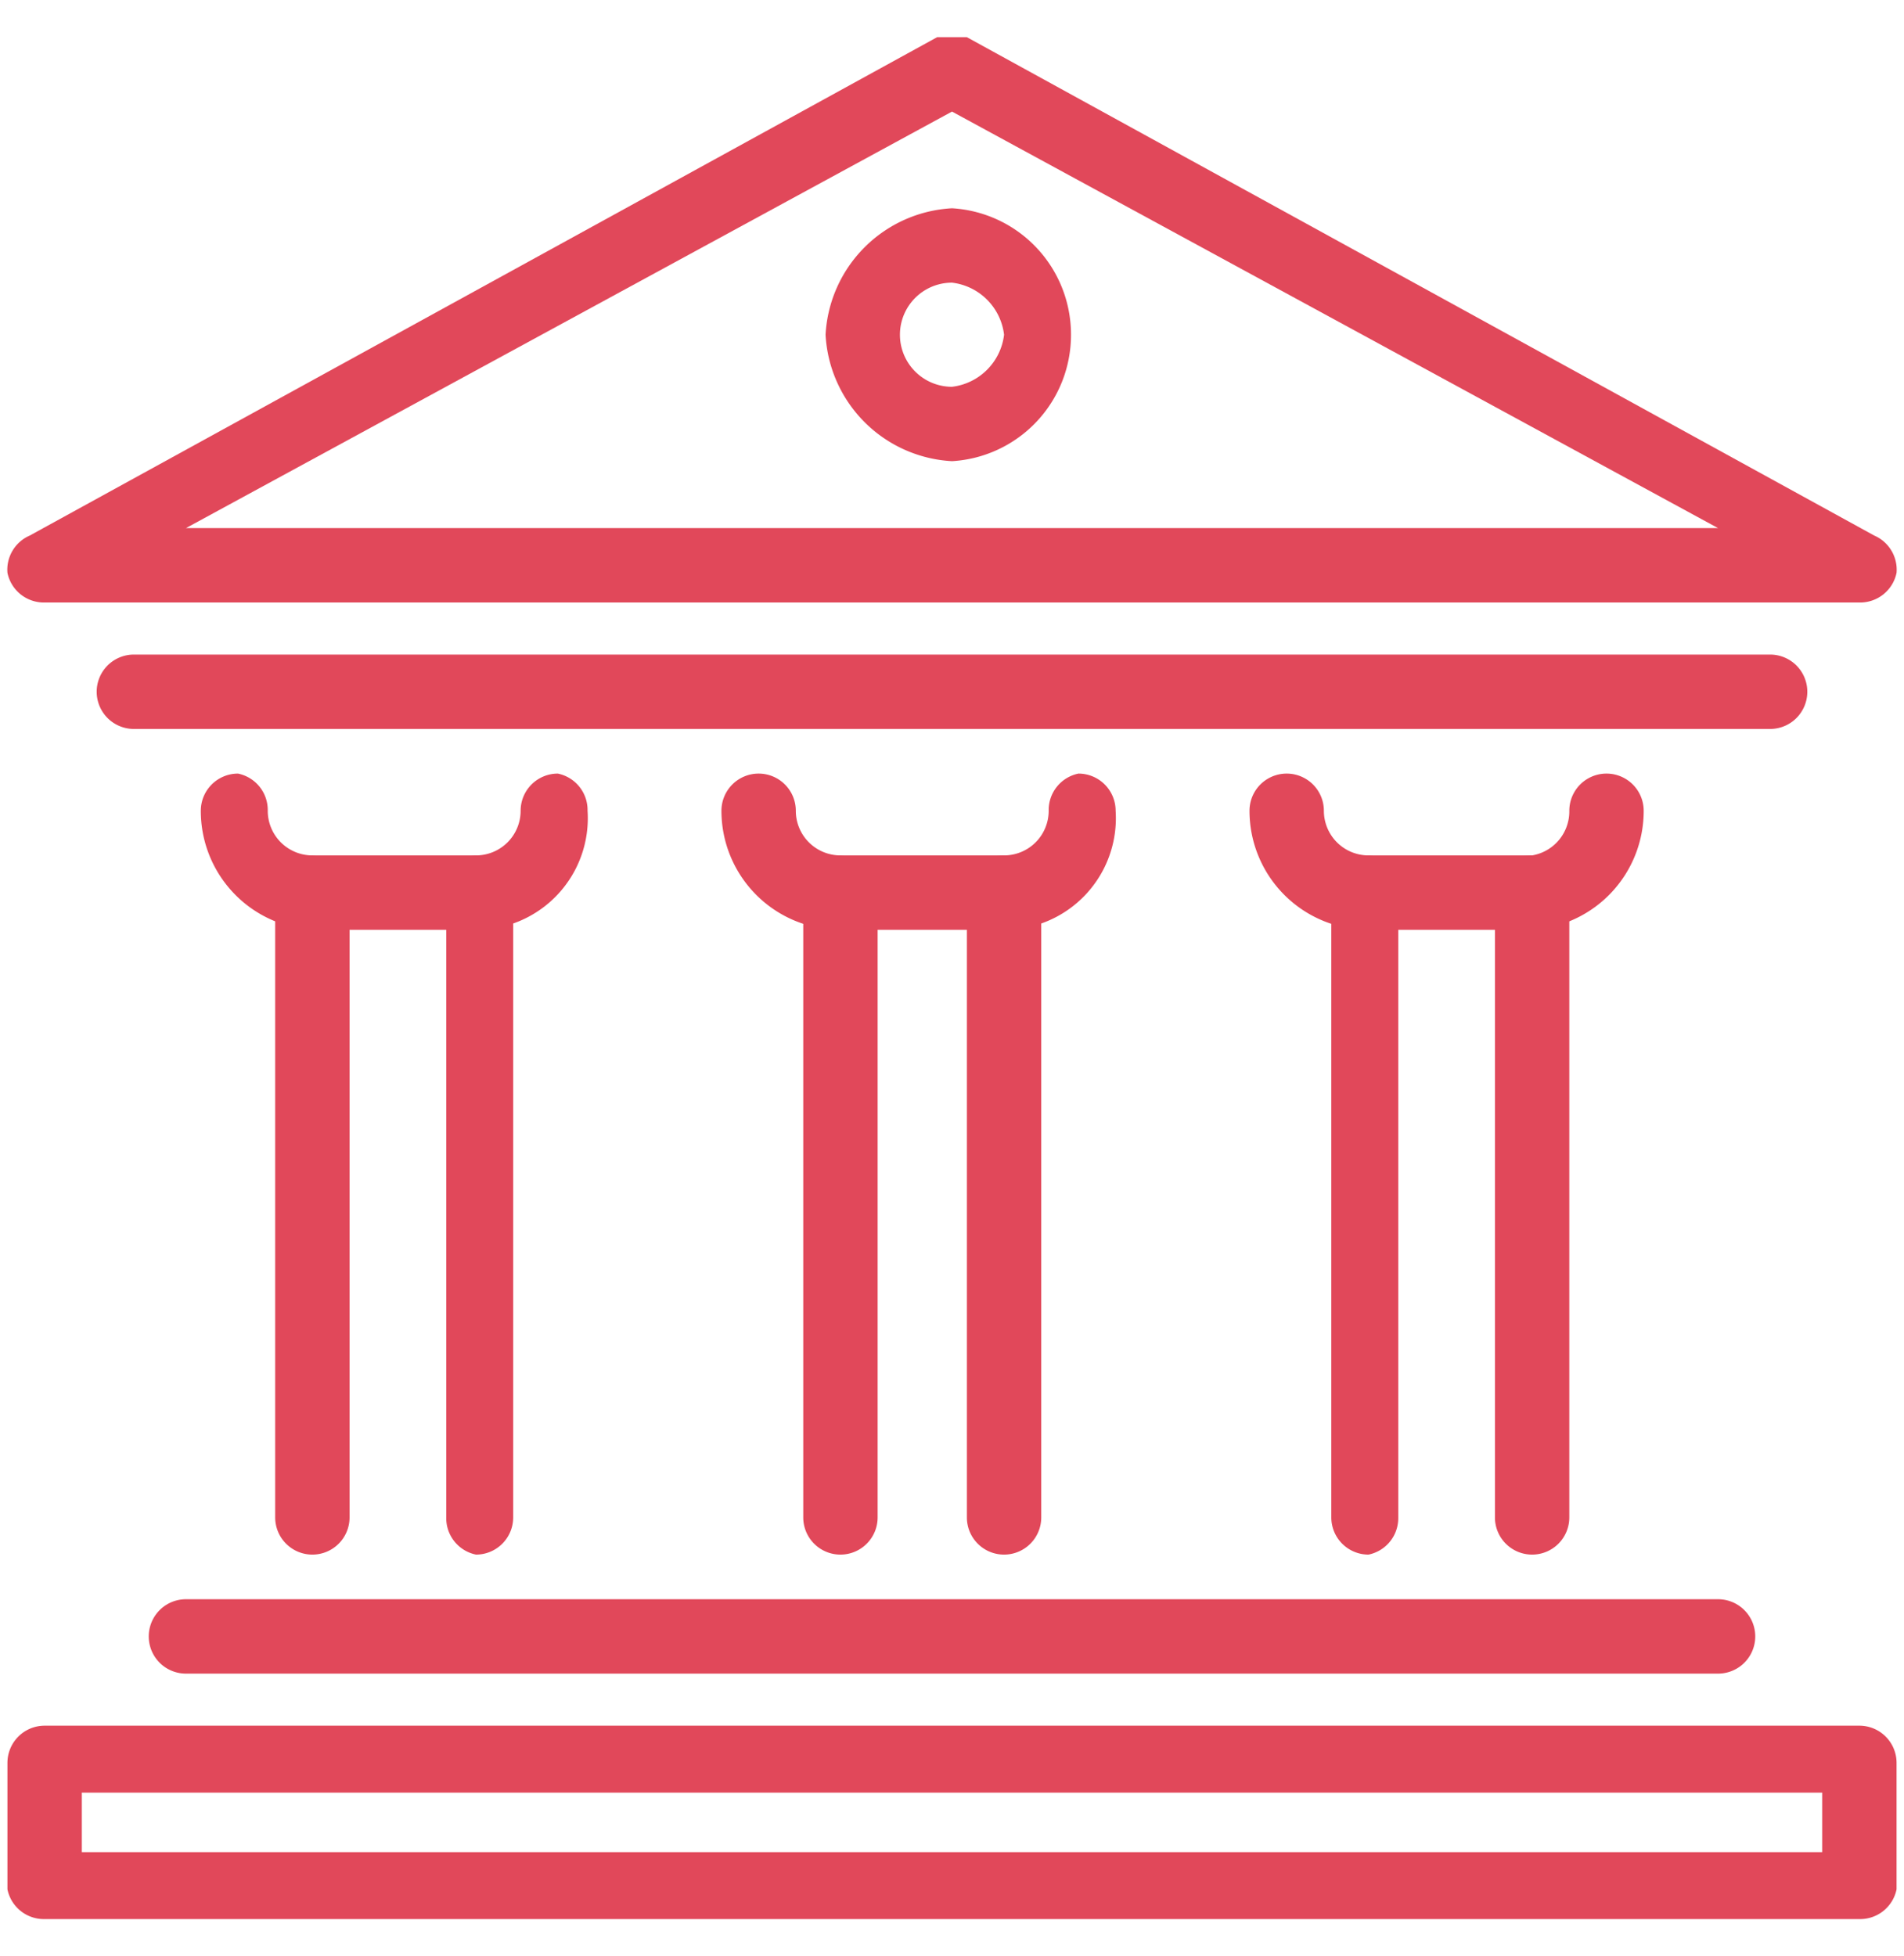
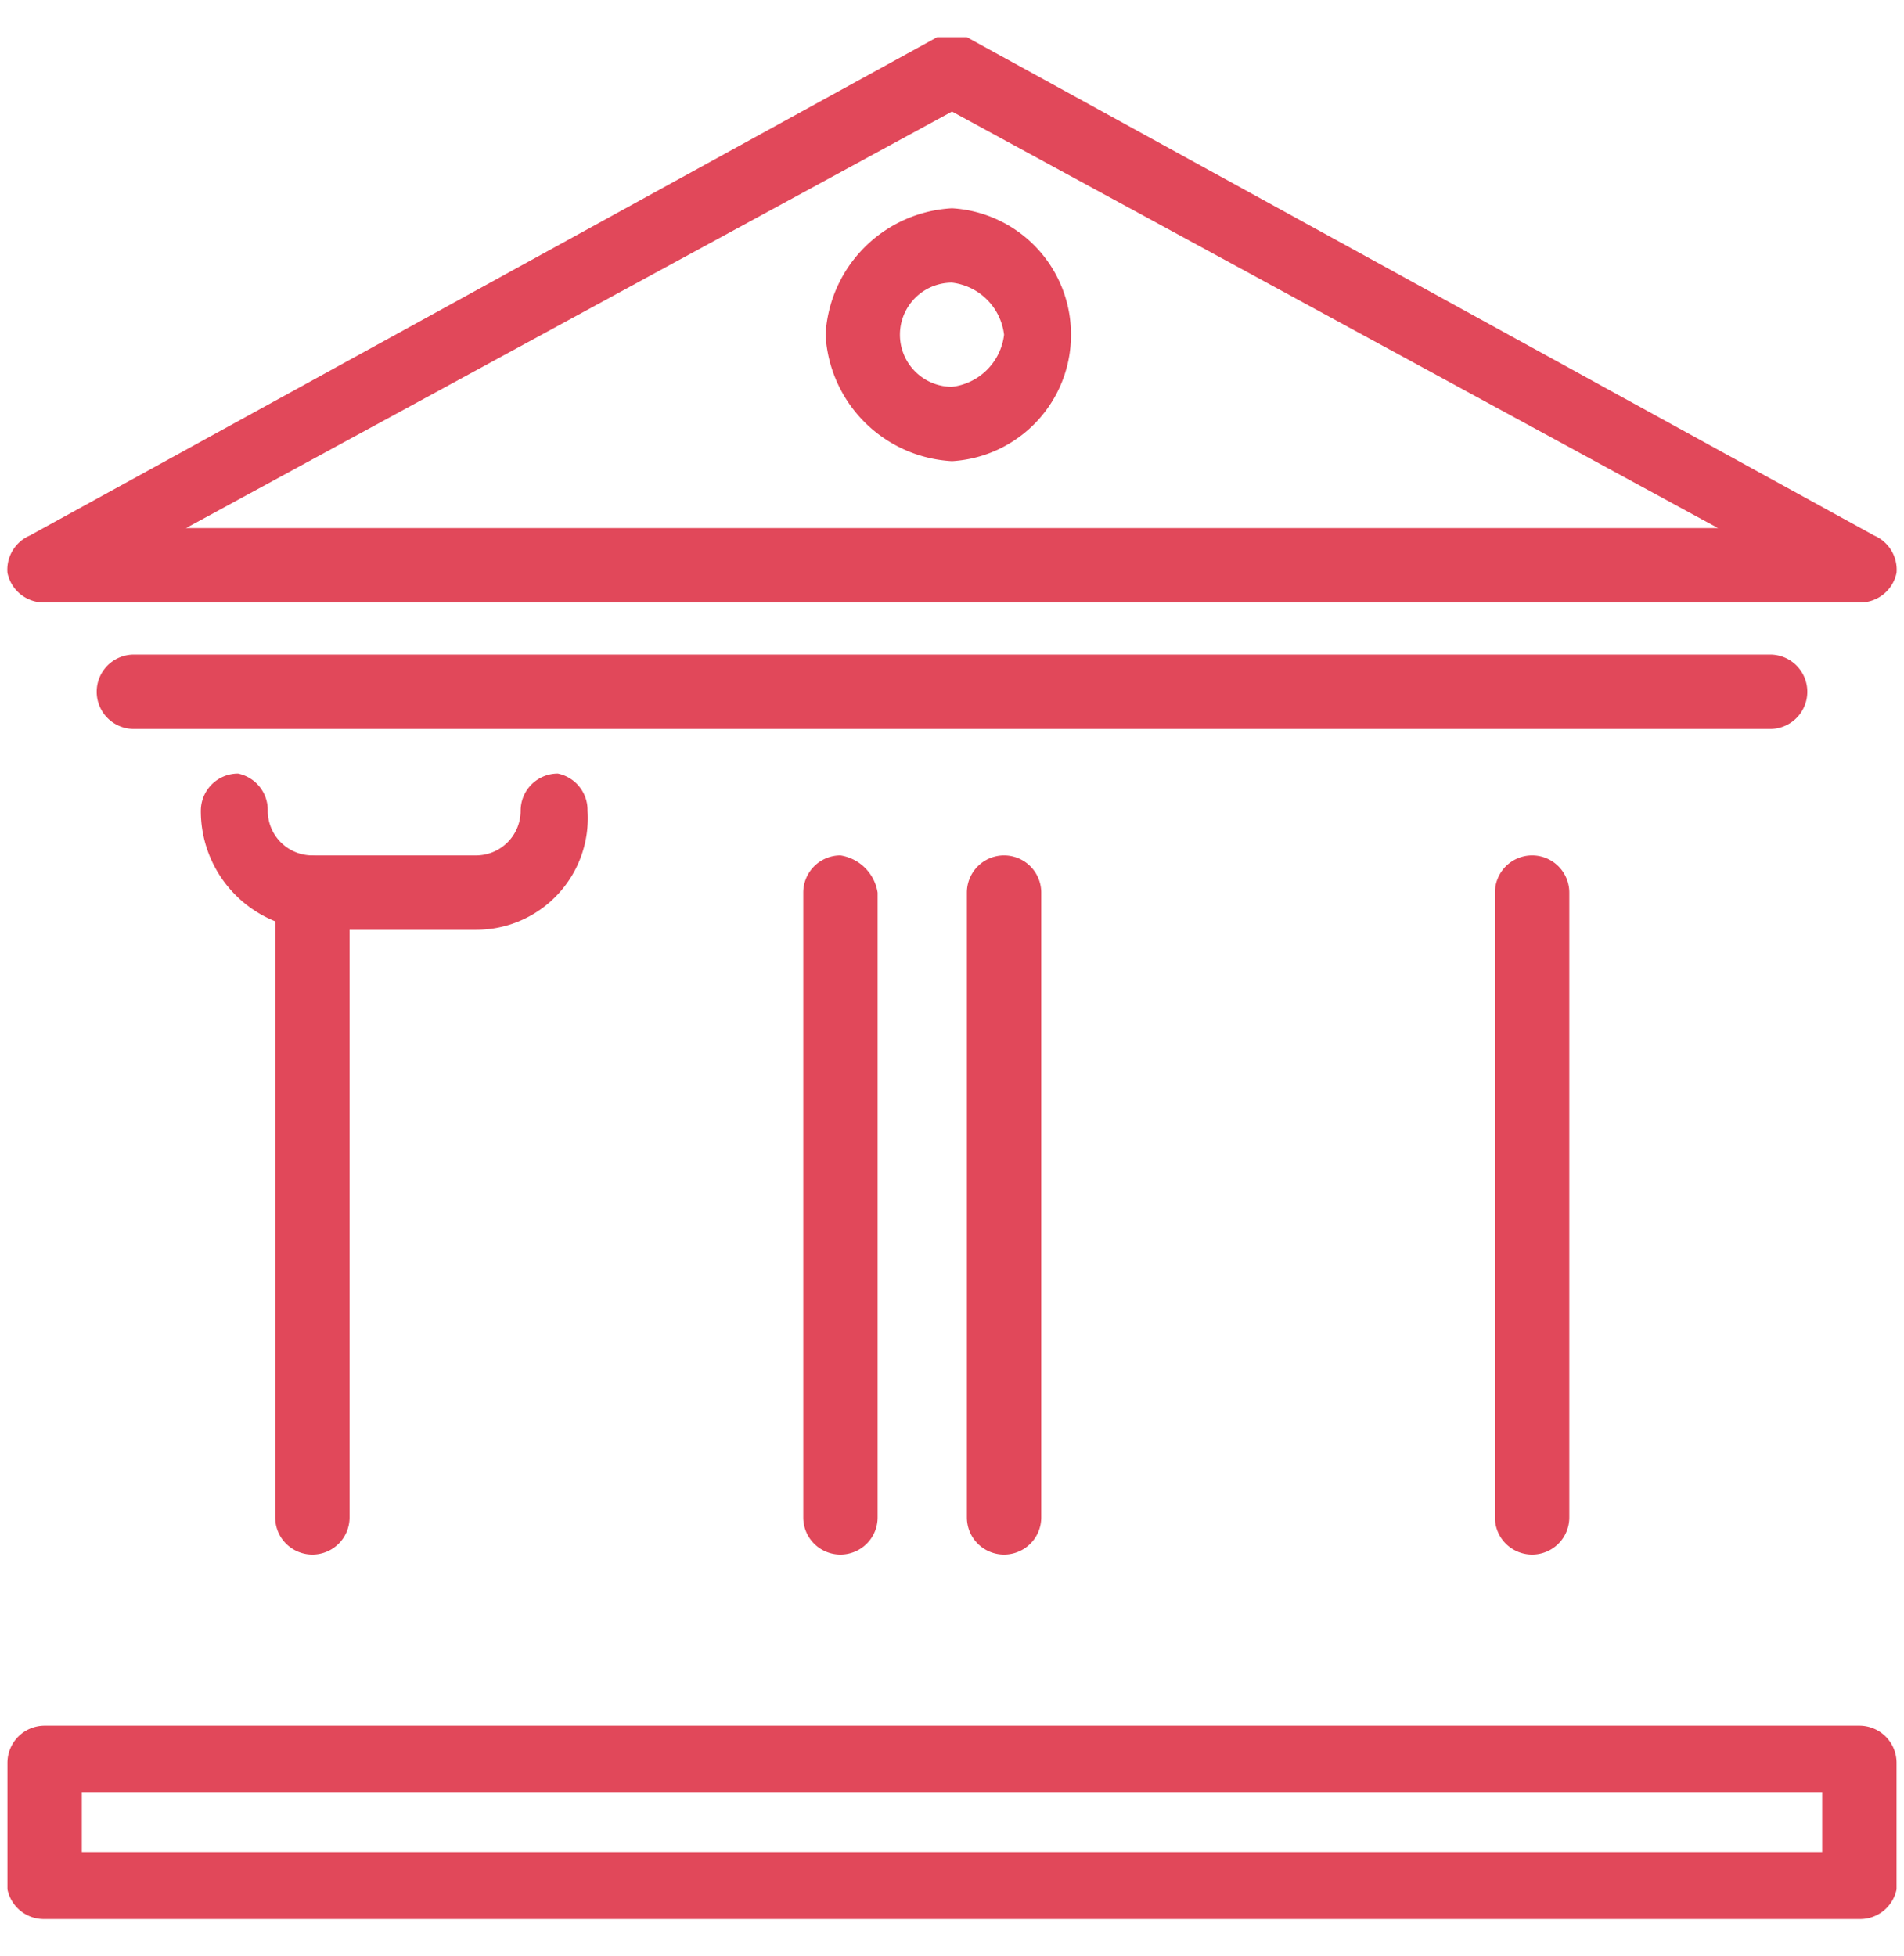
<svg xmlns="http://www.w3.org/2000/svg" id="Calque_1" data-name="Calque 1" viewBox="0 0 25.6 26.3">
  <defs>
    <style>.cls-1{fill:none;}.cls-2{clip-path:url(#clip-path);}.cls-3{fill:#e1485a;}</style>
    <clipPath id="clip-path">
      <rect class="cls-1" x="0.1" y="0.4" width="25.4" height="25.4" />
    </clipPath>
  </defs>
  <title>icon</title>
  <g class="cls-2">
-     <path class="cls-3" d="M13.5,12.5H11.3a1.6,1.6,0,0,1-1.6-1.6.5.5,0,0,1,.5-.5.5.5,0,0,1,.5.5.6.6,0,0,0,.6.6h2.2a.6.6,0,0,0,.6-.6.5.5,0,0,1,.4-.5.5.5,0,0,1,.5.5,1.5,1.5,0,0,1-1.5,1.6" />
    <path class="cls-3" d="M11.3,20.9a.5.5,0,0,1-.5-.5V12a.5.5,0,0,1,.5-.5.6.6,0,0,1,.5.5v8.4a.5.5,0,0,1-.5.5" />
    <path class="cls-3" d="M13.5,20.9a.5.5,0,0,1-.5-.5V12a.5.5,0,0,1,1,0v8.4a.5.5,0,0,1-.5.5" />
    <path class="cls-3" d="M6.4,12.5H4.2a1.6,1.6,0,0,1-1.5-1.6.5.5,0,0,1,.5-.5.5.5,0,0,1,.4.5.6.6,0,0,0,.6.6H6.4a.6.6,0,0,0,.6-.6.5.5,0,0,1,.5-.5.5.5,0,0,1,.4.5,1.5,1.5,0,0,1-1.5,1.6" />
    <path class="cls-3" d="M4.2,20.9a.5.5,0,0,1-.5-.5V12a.5.5,0,0,1,.5-.5.6.6,0,0,1,.5.5v8.4a.5.5,0,0,1-.5.5" />
-     <path class="cls-3" d="M6.4,20.9a.5.5,0,0,1-.4-.5V12c0-.2.2-.5.4-.5a.5.5,0,0,1,.5.5v8.4a.5.5,0,0,1-.5.5" />
-     <path class="cls-3" d="M20.6,12.5H18.4a1.6,1.6,0,0,1-1.6-1.6.5.5,0,0,1,1,0,.6.6,0,0,0,.6.6h2.2a.6.6,0,0,0,.5-.6.5.5,0,1,1,1,0,1.6,1.6,0,0,1-1.5,1.6" />
-     <path class="cls-3" d="M18.4,20.9a.5.5,0,0,1-.5-.5V12a.5.5,0,0,1,.5-.5c.2,0,.4.3.4.5v8.4a.5.5,0,0,1-.4.5" />
    <path class="cls-3" d="M20.6,20.9a.5.5,0,0,1-.5-.5V12a.5.5,0,0,1,1,0v8.4a.5.5,0,0,1-.5.5" />
    <path class="cls-3" d="M23.8,9.8H1.8a.5.5,0,0,1-.5-.5.5.5,0,0,1,.5-.5h22a.5.5,0,0,1,.5.5.5.5,0,0,1-.5.5" />
    <path class="cls-3" d="M25,8.1H.6a.5.5,0,0,1-.5-.4.5.5,0,0,1,.3-.5L12.6.5H13L25.2,7.2a.5.5,0,0,1,.3.5.5.5,0,0,1-.5.4M2.5,7.1H23.1L12.8,1.5Z" />
-     <path class="cls-3" d="M23.1,22.5H2.5a.5.5,0,0,1,0-1H23.1a.5.5,0,0,1,0,1" />
    <path class="cls-3" d="M25,25.8H.6a.5.5,0,0,1-.5-.4V23.7a.5.5,0,0,1,.5-.5H25a.5.5,0,0,1,.5.5v1.7a.5.5,0,0,1-.5.4M1.1,24.9H24.5v-.8H1.1Z" />
    <path class="cls-3" d="M12.8,6.2a1.8,1.8,0,0,1-1.7-1.7,1.8,1.8,0,0,1,1.7-1.7,1.7,1.7,0,0,1,1.6,1.7,1.7,1.7,0,0,1-1.6,1.7m0-2.4a.7.7,0,0,0,0,1.4.8.8,0,0,0,.7-.7.8.8,0,0,0-.7-.7" />
  </g>
</svg>